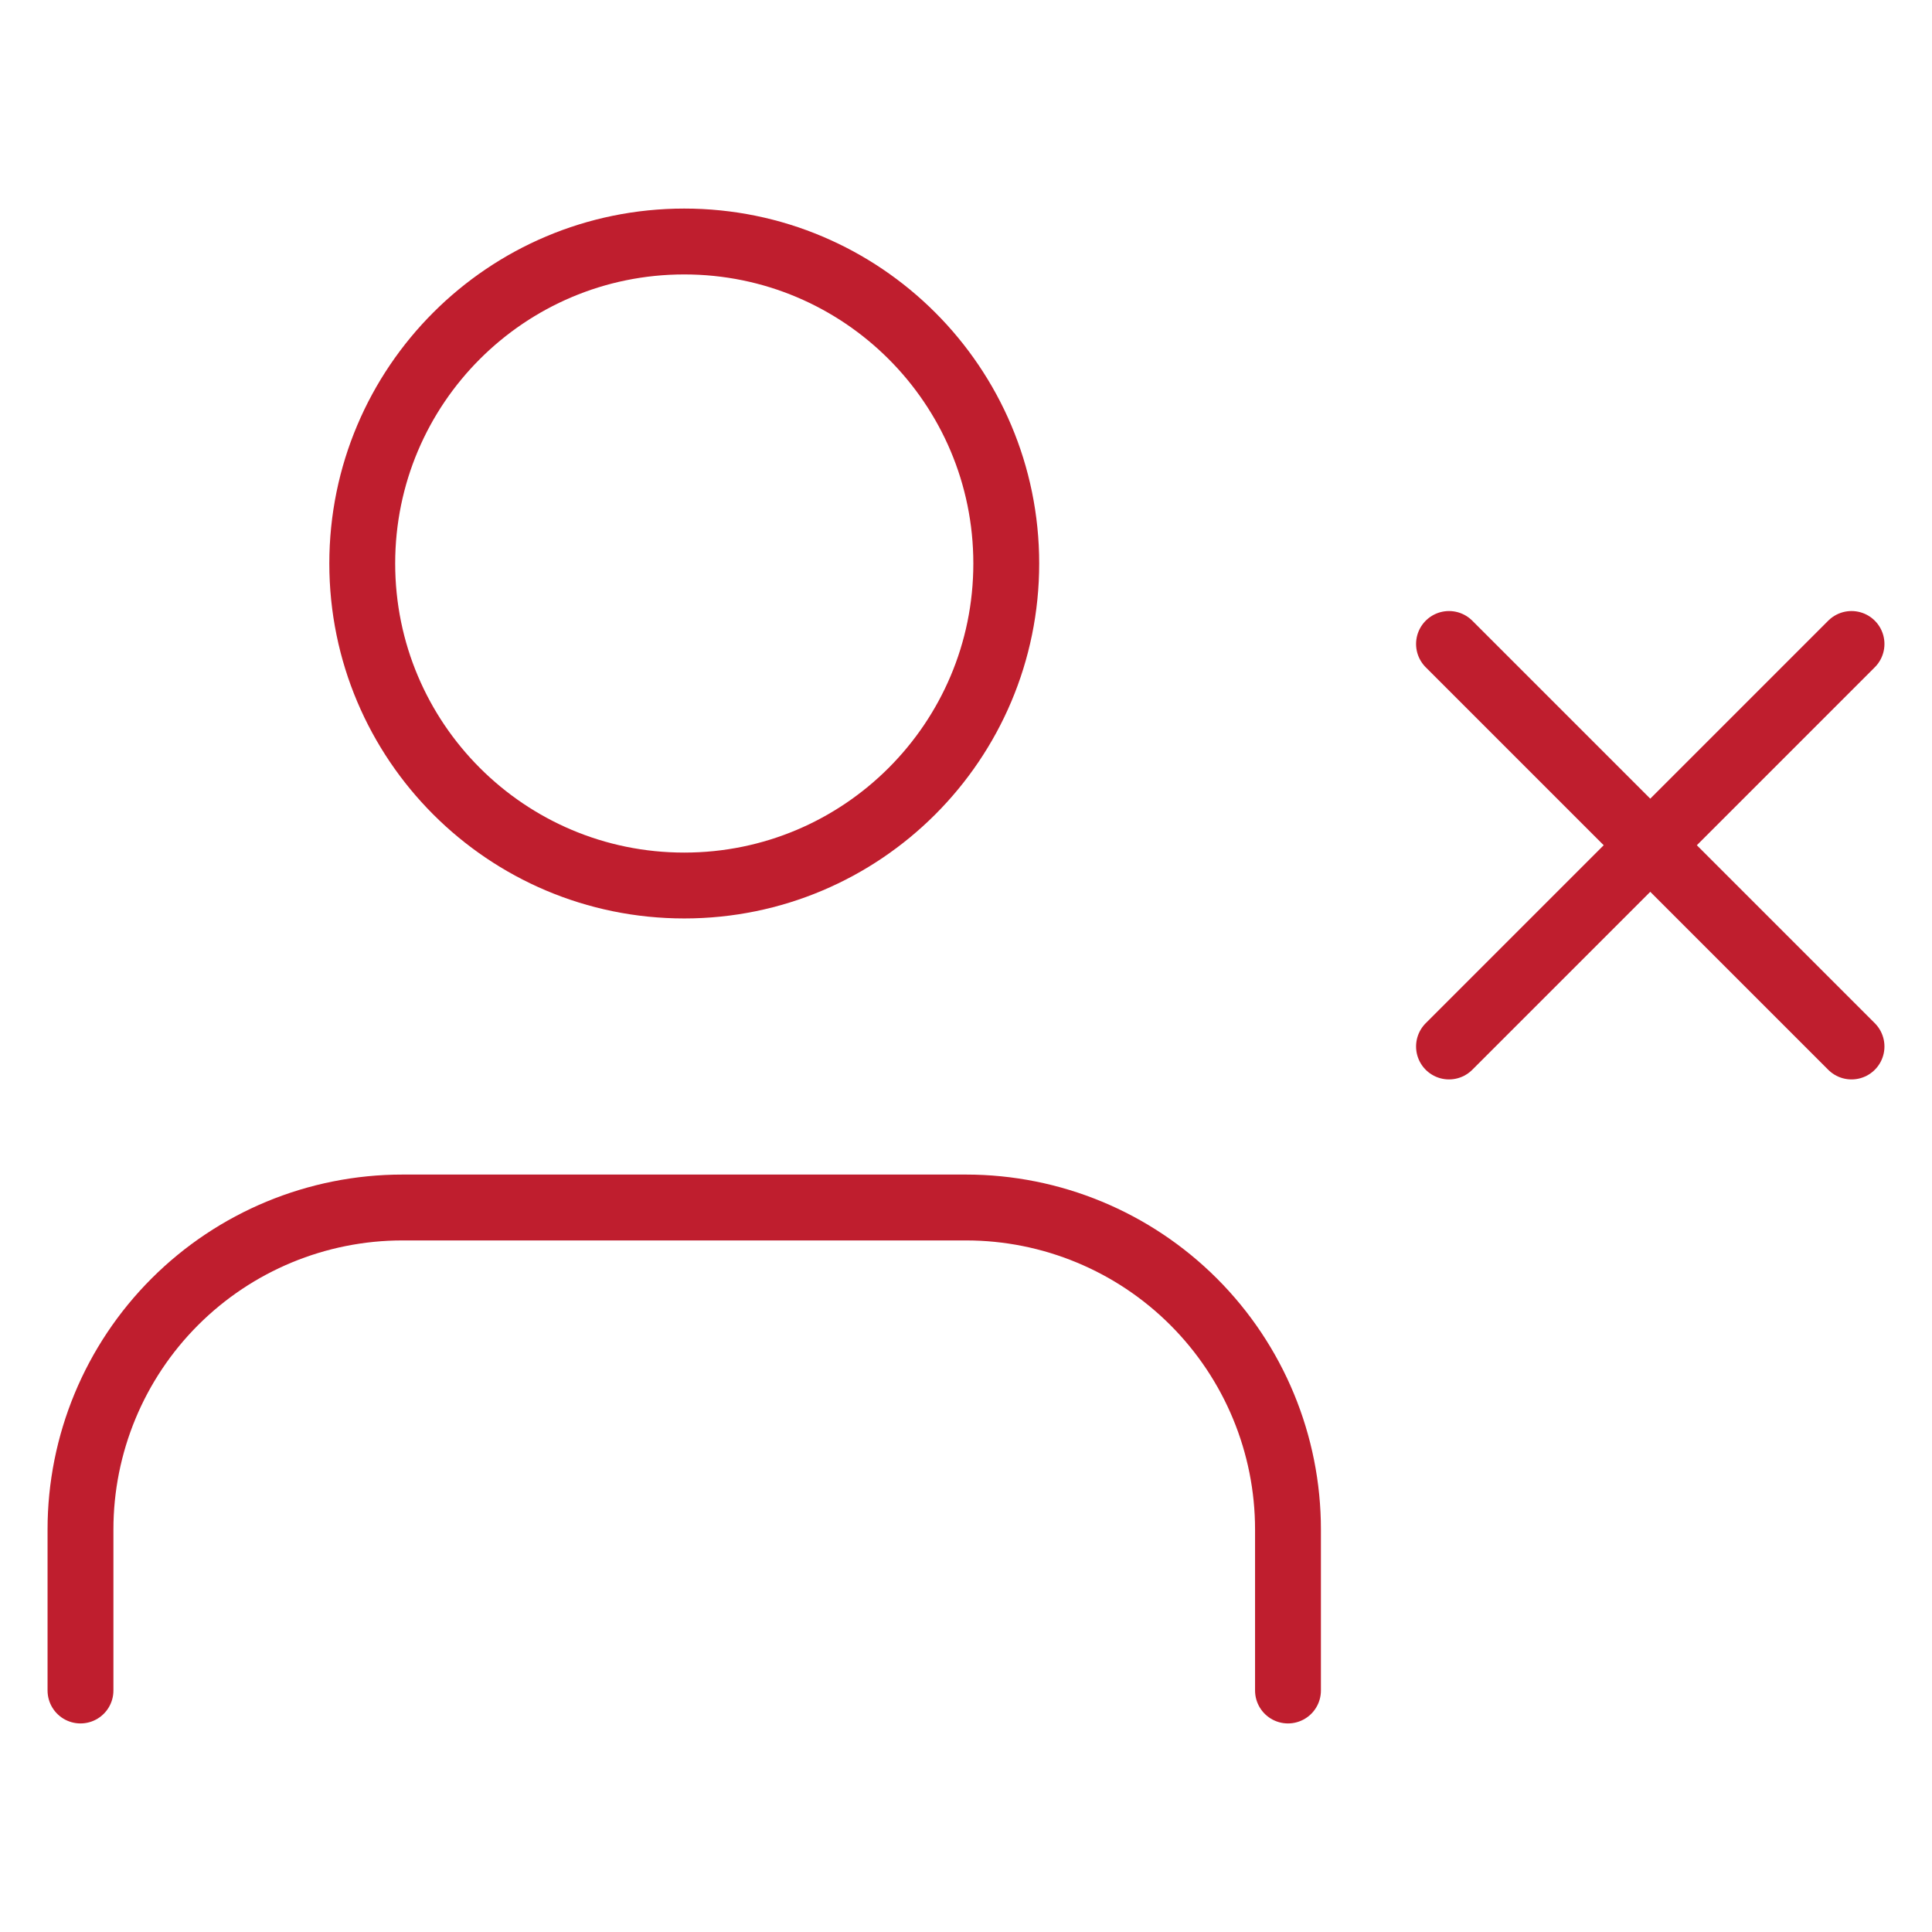
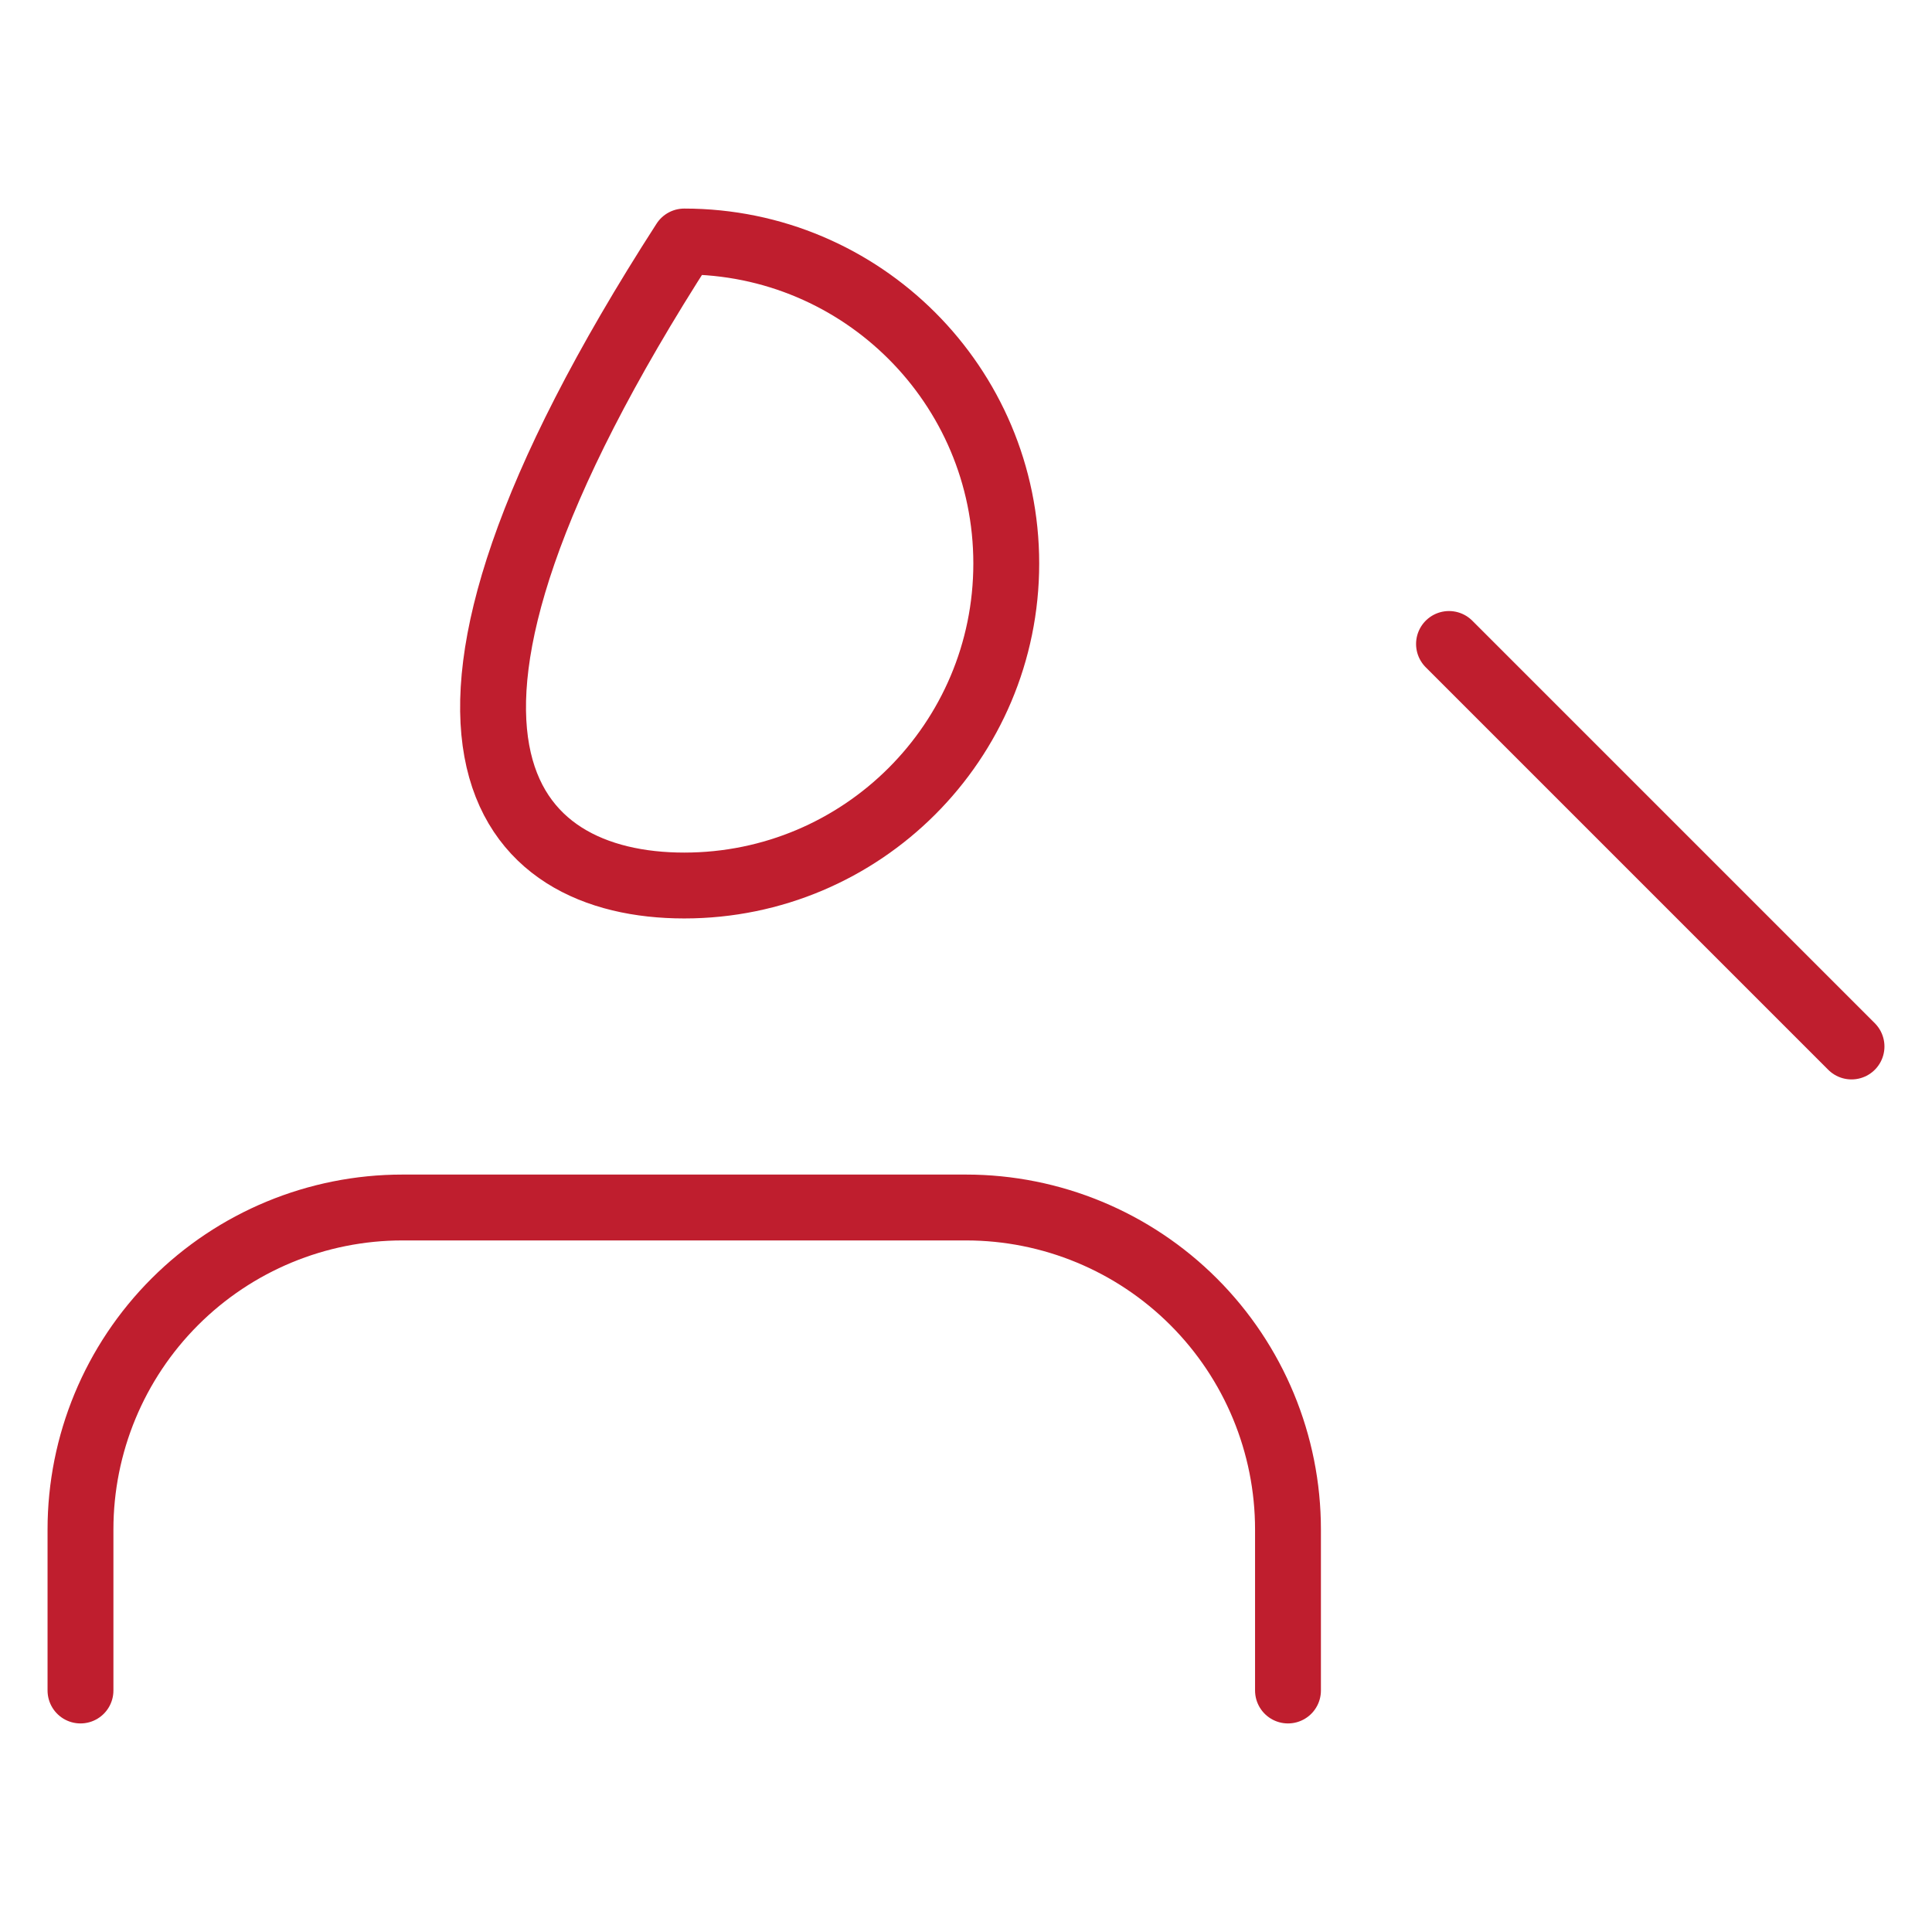
<svg xmlns="http://www.w3.org/2000/svg" width="44" height="44" viewBox="0 0 44 44" fill="none">
  <path d="M29.333 38.5V34.833C29.333 32.888 28.56 31.023 27.185 29.648C25.81 28.273 23.945 27.5 22 27.5H9.166C7.221 27.5 5.356 28.273 3.981 29.648C2.606 31.023 1.833 32.888 1.833 34.833V38.5" stroke="#BF1E2E" stroke-width="1.5" stroke-linecap="round" stroke-linejoin="round" />
-   <path d="M15.583 20.167C19.633 20.167 22.917 16.883 22.917 12.833C22.917 8.783 19.633 5.5 15.583 5.5C11.533 5.5 8.25 8.783 8.25 12.833C8.25 16.883 11.533 20.167 15.583 20.167Z" stroke="#BF1E2E" stroke-width="1.5" stroke-linecap="round" stroke-linejoin="round" />
+   <path d="M15.583 20.167C19.633 20.167 22.917 16.883 22.917 12.833C22.917 8.783 19.633 5.5 15.583 5.5C8.25 16.883 11.533 20.167 15.583 20.167Z" stroke="#BF1E2E" stroke-width="1.5" stroke-linecap="round" stroke-linejoin="round" />
  <path d="M33 14.666L42.167 23.833" stroke="#BF1E2E" stroke-width="1.5" stroke-linecap="round" stroke-linejoin="round" />
-   <path d="M42.167 14.666L33 23.833" stroke="#BF1E2E" stroke-width="1.5" stroke-linecap="round" stroke-linejoin="round" />
</svg>